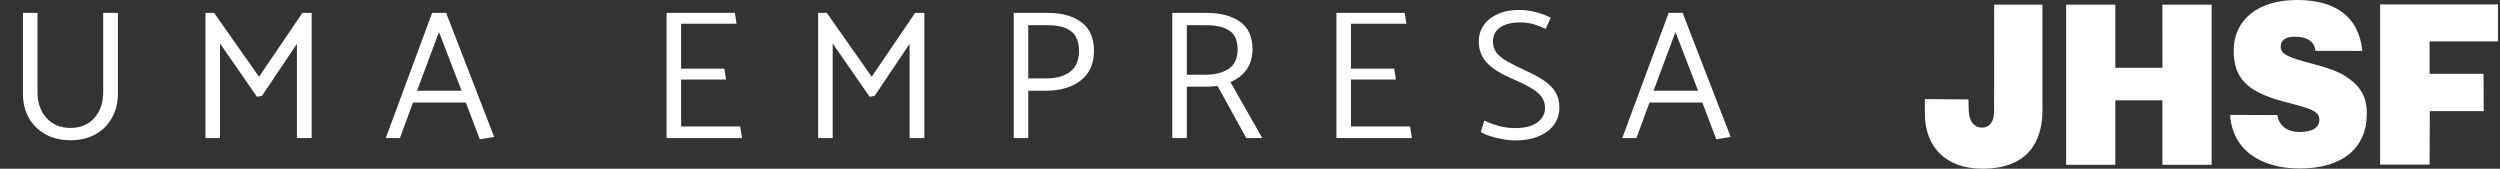
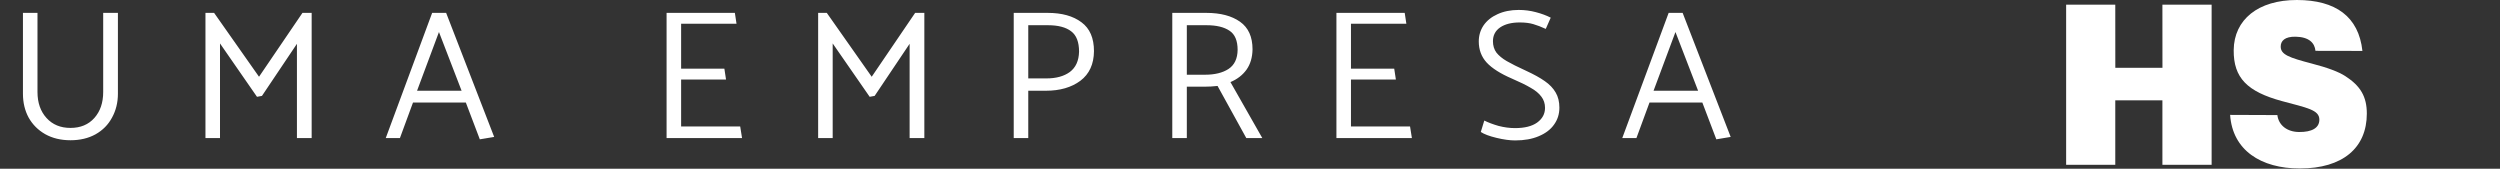
<svg xmlns="http://www.w3.org/2000/svg" width="163" height="11" viewBox="0 0 163 11" fill="none">
  <rect x="0" y="0" width="163" height="11" fill="#333333" stroke="none" />
  <path d="M1.496 0.84H2.444V6C2.444 6.696 2.64 7.26 3.032 7.692C3.424 8.124 3.944 8.34 4.592 8.34C5.248 8.34 5.768 8.124 6.152 7.692C6.536 7.26 6.728 6.696 6.728 6V0.84H7.688V6.108C7.688 6.684 7.56 7.204 7.304 7.668C7.056 8.132 6.696 8.496 6.224 8.76C5.76 9.016 5.216 9.144 4.592 9.144C3.968 9.144 3.42 9.012 2.948 8.748C2.484 8.484 2.124 8.124 1.868 7.668C1.62 7.212 1.496 6.692 1.496 6.108V0.84ZM17.08 6.252L16.756 6.312L14.344 2.832V9H13.396V0.84H13.96L16.888 5.004L19.72 0.84H20.32V9H19.36V2.856L17.08 6.252ZM28.176 0.84H29.088L32.22 8.928L31.284 9.084L30.372 6.684H26.928L26.076 9H25.152L28.176 0.84ZM30.096 5.916L28.62 2.088L27.192 5.916H30.096ZM48.381 9H43.461V0.84H47.913L48.021 1.548H44.409V4.476H47.229L47.337 5.184H44.409V8.244H48.261L48.381 9ZM57.027 6.252L56.703 6.312L54.291 2.832V9H53.343V0.84H53.907L56.835 5.004L59.667 0.84H60.267V9H59.307V2.856L57.027 6.252ZM67.043 5.916V9H66.095V0.84H68.315C69.235 0.84 69.967 1.044 70.511 1.452C71.055 1.852 71.327 2.48 71.327 3.336C71.319 4.184 71.023 4.828 70.439 5.268C69.855 5.7 69.107 5.916 68.195 5.916H67.043ZM69.839 2.04C69.495 1.776 68.991 1.644 68.327 1.644H67.043V5.112H68.231C68.863 5.112 69.371 4.972 69.755 4.692C70.139 4.404 70.339 3.964 70.355 3.372C70.355 2.74 70.183 2.296 69.839 2.04ZM76.433 9V0.84H78.653C79.573 0.84 80.305 1.032 80.849 1.416C81.393 1.8 81.665 2.4 81.665 3.216C81.657 3.744 81.525 4.188 81.269 4.548C81.013 4.9 80.665 5.168 80.225 5.352L82.301 9H81.257L79.385 5.604C79.097 5.636 78.813 5.652 78.533 5.652H77.381V9H76.433ZM80.165 2.004C79.813 1.764 79.313 1.644 78.665 1.644H77.381V4.872H78.569C79.201 4.872 79.709 4.748 80.093 4.5C80.485 4.244 80.685 3.828 80.693 3.252C80.693 2.652 80.517 2.236 80.165 2.004ZM92.055 9H87.135V0.84H91.587L91.695 1.548H88.083V4.476H90.903L91.011 5.184H88.083V8.244H91.935L92.055 9ZM97.568 8.988C97.104 8.876 96.764 8.748 96.548 8.604L96.776 7.86C97.032 7.988 97.34 8.104 97.7 8.208C98.068 8.304 98.428 8.352 98.78 8.352C99.404 8.352 99.884 8.232 100.22 7.992C100.564 7.744 100.736 7.424 100.736 7.032C100.736 6.752 100.656 6.508 100.496 6.3C100.336 6.084 100.104 5.892 99.8 5.724C99.504 5.548 99.096 5.348 98.576 5.124C97.832 4.804 97.284 4.456 96.932 4.08C96.588 3.704 96.416 3.244 96.416 2.7C96.416 2.316 96.52 1.968 96.728 1.656C96.944 1.344 97.248 1.1 97.64 0.924C98.04 0.74 98.5 0.648 99.02 0.648C99.404 0.648 99.776 0.696 100.136 0.792C100.504 0.888 100.828 1.008 101.108 1.152L100.784 1.884C100.488 1.748 100.216 1.644 99.968 1.572C99.728 1.5 99.432 1.464 99.08 1.464C98.552 1.464 98.128 1.572 97.808 1.788C97.496 2.004 97.34 2.304 97.34 2.688C97.34 2.976 97.416 3.224 97.568 3.432C97.728 3.632 97.952 3.816 98.24 3.984C98.528 4.152 98.952 4.364 99.512 4.62C100.016 4.852 100.42 5.076 100.724 5.292C101.036 5.508 101.272 5.756 101.432 6.036C101.592 6.308 101.672 6.636 101.672 7.02C101.672 7.436 101.556 7.804 101.324 8.124C101.1 8.444 100.768 8.696 100.328 8.88C99.896 9.064 99.384 9.156 98.792 9.156C98.44 9.156 98.032 9.1 97.568 8.988ZM108.796 0.84H109.708L112.84 8.928L111.904 9.084L110.992 6.684H107.548L106.696 9H105.772L108.796 0.84ZM110.716 5.916L109.24 2.088L107.812 5.916H110.716Z" fill="white" />
-   <path d="M128.344 6.482L128.358 7.136C128.365 7.954 128.753 8.311 129.194 8.321C129.74 8.333 130.012 7.897 130.015 7.299L130.021 0.304L133.169 0.304V7.188C133.169 9.037 132.38 11 129.247 11C126.924 11 125.516 9.64 125.5 7.43V6.461L128.344 6.482Z" fill="white" />
  <path d="M134.712 0.304L137.916 0.304L137.919 4.421H140.992L140.989 0.304L144.198 0.304V10.746H140.989V6.543H137.916V10.746H134.712V0.304Z" fill="white" />
  <path d="M148.484 7.503C148.567 8.18 149.135 8.602 149.898 8.607C150.728 8.614 151.222 8.349 151.222 7.801C151.222 7.16 150.418 7.033 148.787 6.592C146.53 5.978 145.619 5.084 145.637 3.266C145.657 1.276 147.231 -0.002 149.758 2.59136e-06C152.285 0.002 153.786 1.08 154.03 3.32L150.968 3.314C150.919 2.802 150.553 2.411 149.678 2.393C148.97 2.378 148.696 2.667 148.702 3.046C148.71 3.564 149.254 3.757 150.728 4.144C151.759 4.411 152.489 4.682 152.934 4.976C153.9 5.603 154.317 6.298 154.317 7.406C154.317 9.636 152.751 10.985 149.947 10.985C147.408 10.985 145.558 9.79 145.404 7.491L148.484 7.503Z" fill="white" />
-   <path d="M155.184 0.288L162.867 0.288V2.699H158.41V4.812L161.926 4.812L161.938 7.244L158.422 7.244L158.41 10.73H155.184V0.288Z" fill="white" />
</svg>